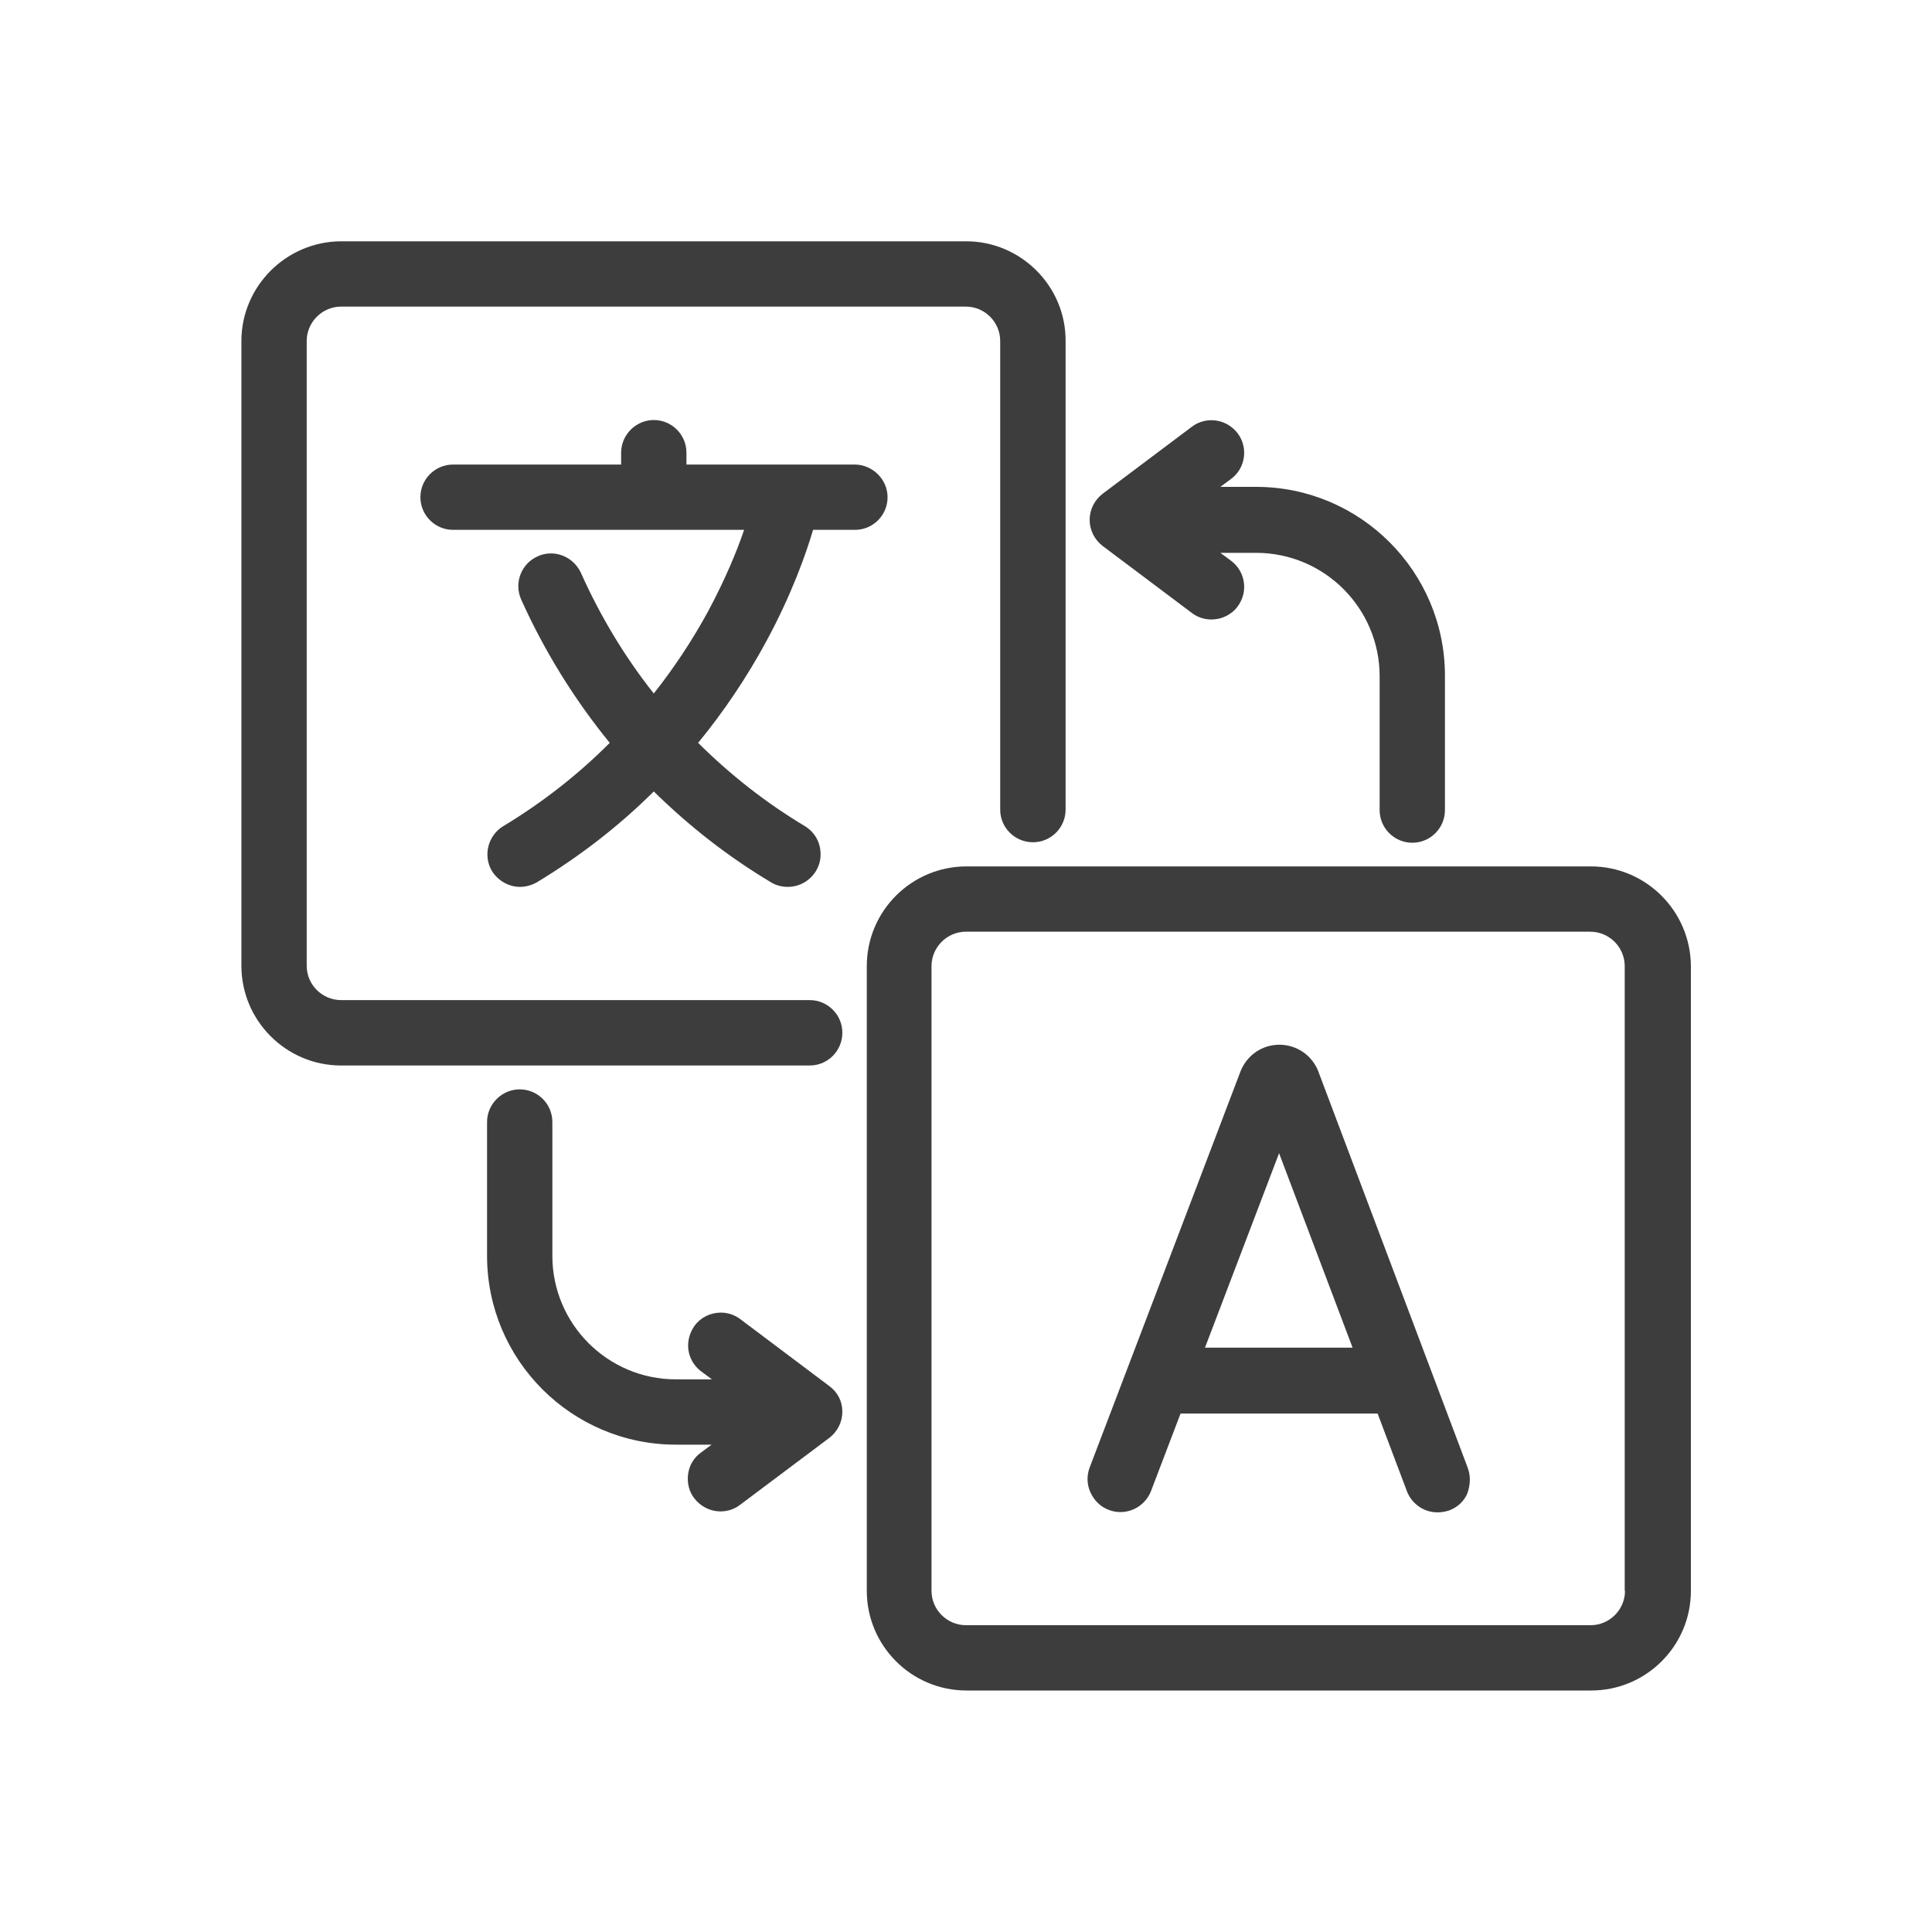
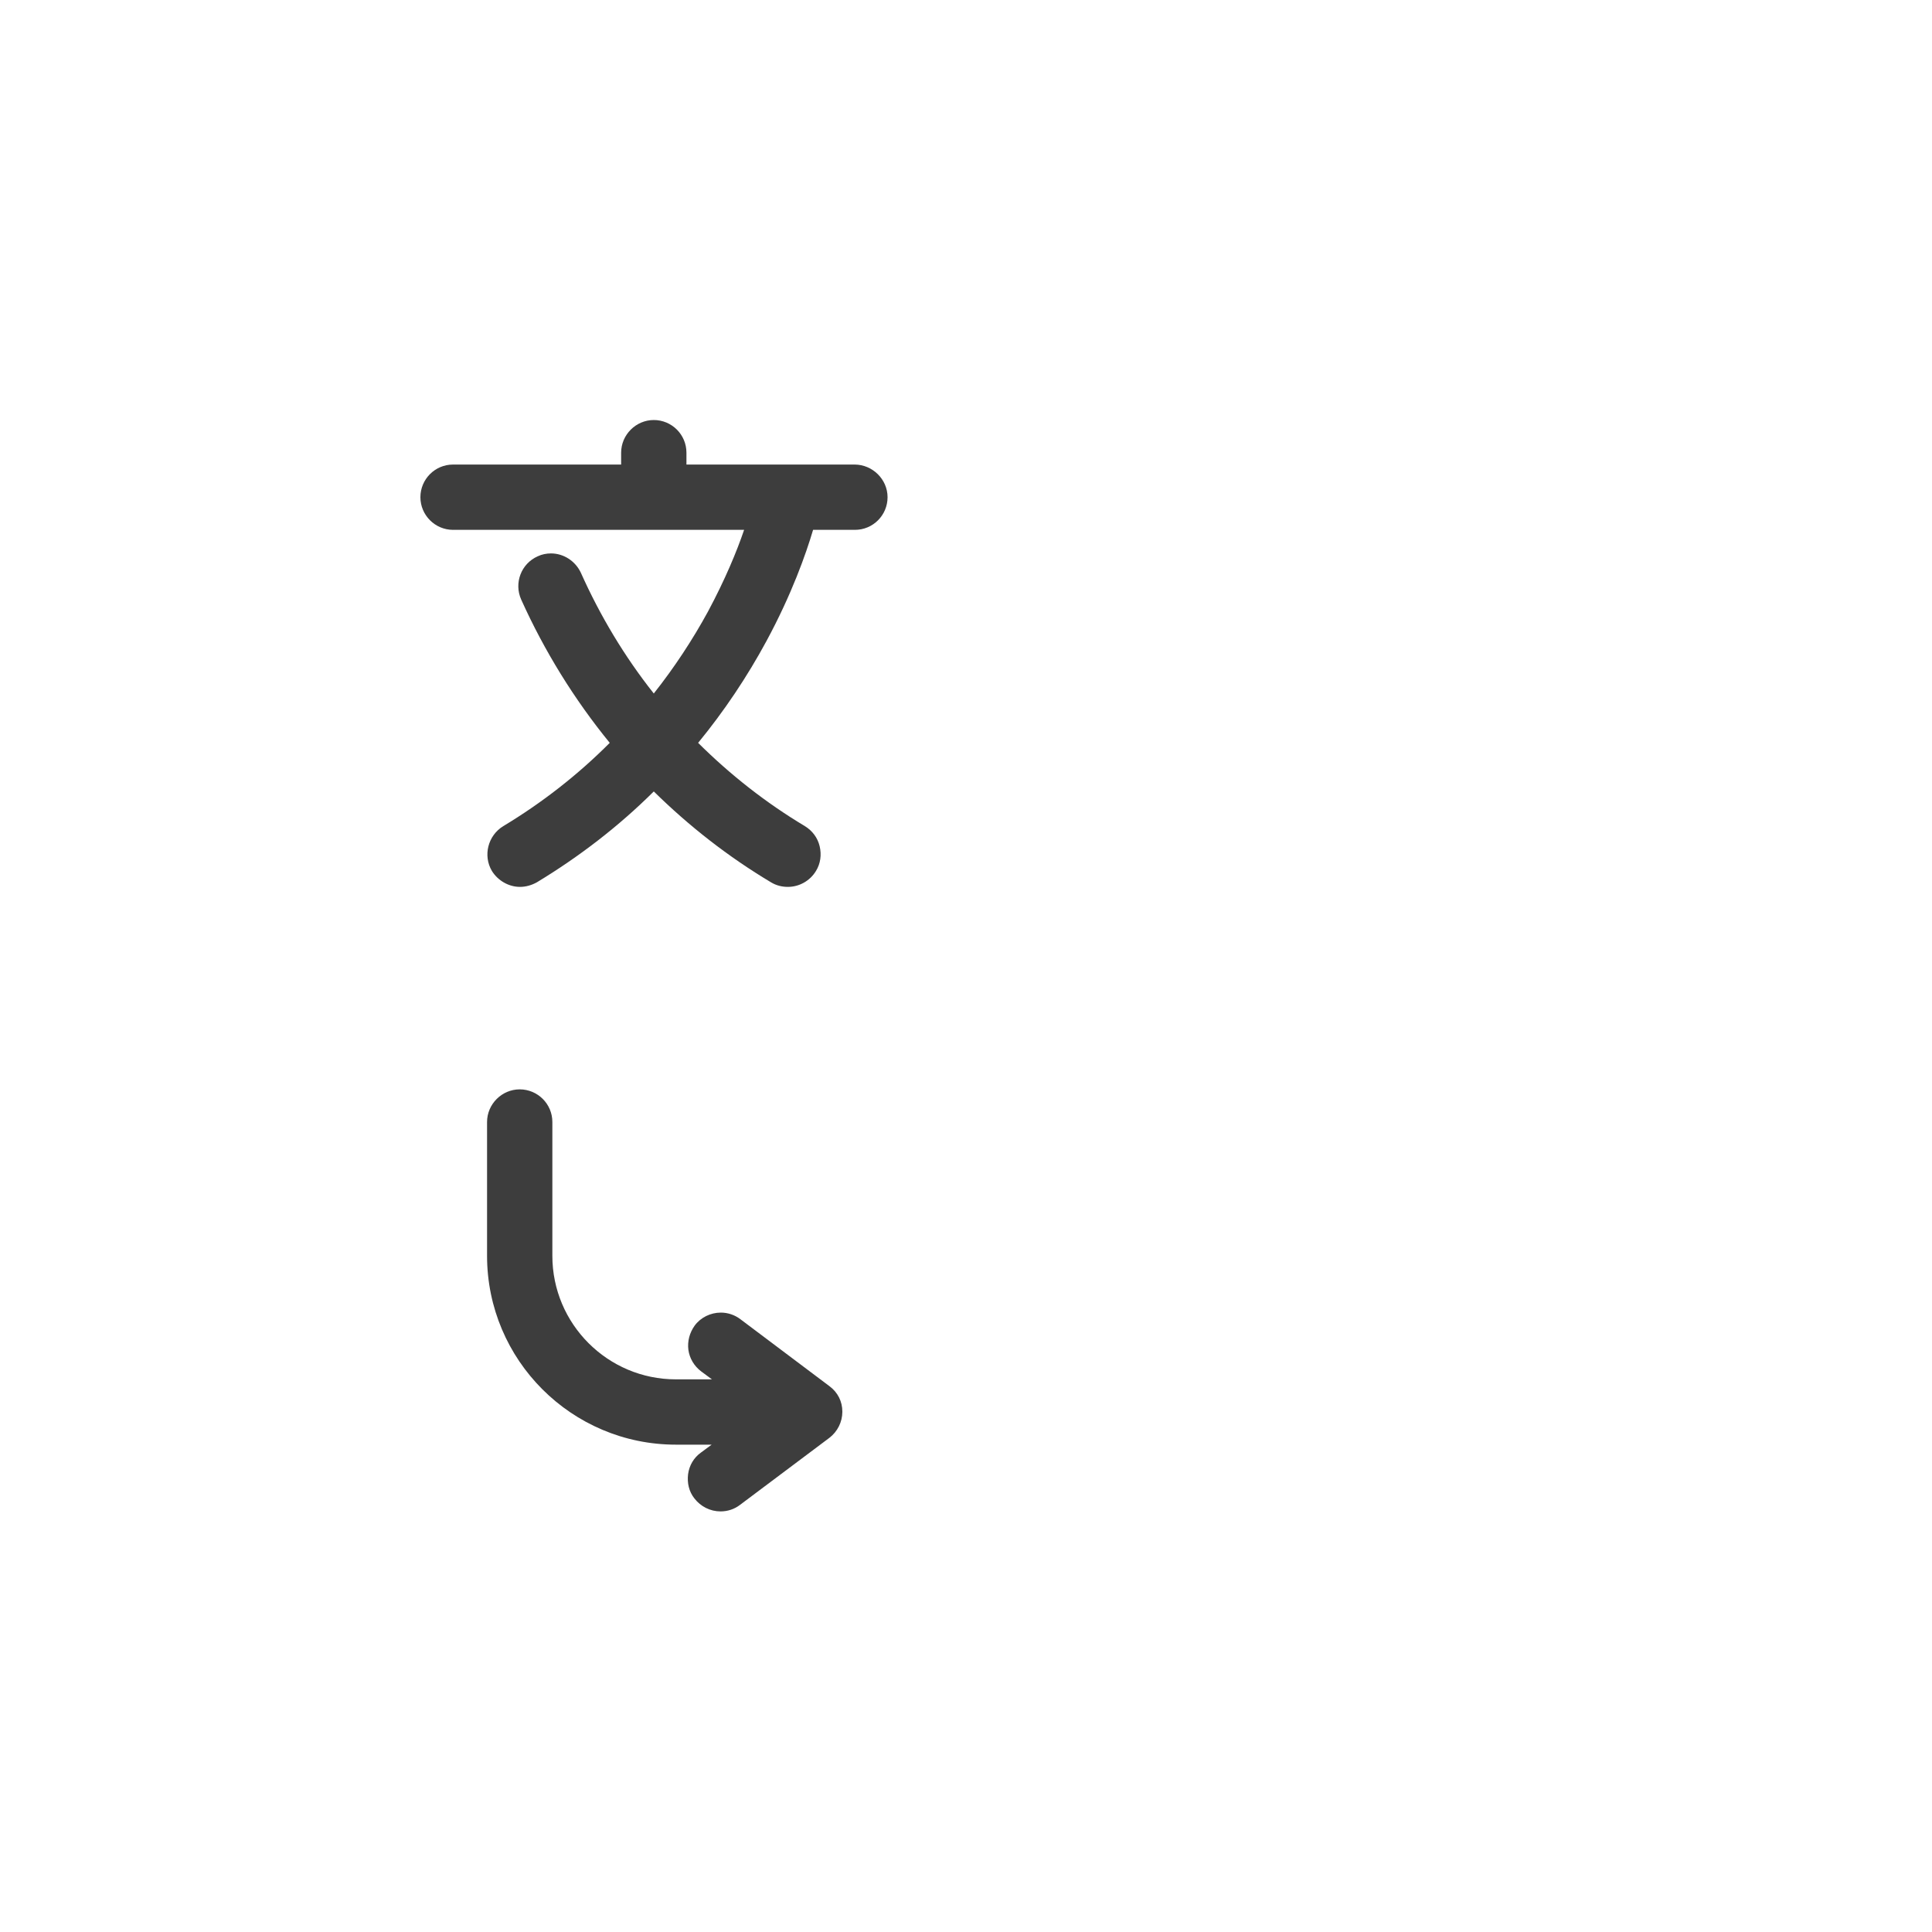
<svg xmlns="http://www.w3.org/2000/svg" width="20" height="20" viewBox="0 0 20 20" fill="none">
  <g clip-path="url(#clip0_25681_6591)">
    <mask id="mask0_25681_6591" style="mask-type:luminance" maskUnits="userSpaceOnUse" x="0" y="0" width="20" height="20">
      <path d="M20 0H0V20H20V0Z" fill="white" />
    </mask>
    <g mask="url(#mask0_25681_6591)">
-       <path d="M10.002 2.498H3.534C2.964 2.498 2.499 2.963 2.499 3.53V9.998C2.499 10.565 2.961 11.03 3.531 11.03H8.382C8.57 11.03 8.72 10.877 8.72 10.691C8.72 10.503 8.567 10.353 8.382 10.353H3.531C3.337 10.353 3.175 10.195 3.175 9.998V3.53C3.175 3.336 3.334 3.174 3.531 3.174H9.999C10.193 3.174 10.354 3.333 10.354 3.53V8.381C10.354 8.569 10.507 8.719 10.693 8.719C10.881 8.719 11.031 8.566 11.031 8.381V3.53C11.034 2.963 10.569 2.498 10.002 2.498Z" fill="#3D3D3D" />
-       <path d="M16.469 8.969H14.749H14.623H13.7H13.532H10.005C9.437 8.969 8.973 9.43 8.973 10.001V16.468C8.973 17.036 9.434 17.5 10.005 17.5H16.472C17.04 17.5 17.504 17.039 17.504 16.468V10.001C17.501 9.43 17.037 8.969 16.469 8.969ZM16.822 16.468C16.822 16.662 16.663 16.824 16.466 16.824H9.999C9.805 16.824 9.643 16.665 9.643 16.468V10.001C9.643 9.807 9.802 9.645 9.999 9.645H13.527H13.694H14.617H14.744H16.463C16.657 9.645 16.819 9.804 16.819 10.001V16.468H16.822Z" fill="#3D3D3D" />
      <path d="M8.847 4.809H7.106V4.686C7.106 4.498 6.953 4.348 6.768 4.348C6.583 4.348 6.43 4.501 6.43 4.686V4.809H4.69C4.502 4.809 4.352 4.962 4.352 5.147C4.352 5.333 4.504 5.485 4.69 5.485H7.703C7.627 5.709 7.506 6 7.33 6.329C7.168 6.626 6.98 6.911 6.768 7.179C6.465 6.797 6.213 6.376 6.013 5.929C5.957 5.809 5.836 5.729 5.704 5.729C5.657 5.729 5.61 5.738 5.566 5.759C5.395 5.835 5.319 6.035 5.395 6.206C5.636 6.741 5.945 7.24 6.312 7.69C5.98 8.023 5.61 8.311 5.21 8.552C5.051 8.649 4.998 8.857 5.092 9.016C5.154 9.116 5.266 9.181 5.383 9.181C5.445 9.181 5.504 9.163 5.557 9.134C5.995 8.869 6.404 8.555 6.768 8.193C7.133 8.552 7.538 8.869 7.982 9.134C8.035 9.166 8.094 9.181 8.156 9.181C8.273 9.181 8.385 9.119 8.447 9.016C8.494 8.94 8.506 8.849 8.485 8.76C8.464 8.672 8.409 8.599 8.332 8.552C7.929 8.311 7.559 8.02 7.227 7.69C7.497 7.361 7.735 7.005 7.935 6.635C8.197 6.15 8.344 5.732 8.417 5.485H8.85C9.038 5.485 9.188 5.333 9.188 5.147C9.188 4.962 9.032 4.809 8.847 4.809Z" fill="#3D3D3D" />
-       <path d="M15.193 15.192L13.647 11.091C13.647 11.088 13.644 11.085 13.644 11.082C13.576 10.92 13.42 10.815 13.244 10.815C13.068 10.815 12.912 10.92 12.844 11.085C12.844 11.088 11.28 15.192 11.28 15.192C11.248 15.277 11.251 15.368 11.289 15.451C11.327 15.533 11.392 15.598 11.477 15.63C11.515 15.645 11.556 15.653 11.598 15.653C11.739 15.653 11.865 15.565 11.915 15.436L12.221 14.633H14.261L14.564 15.436C14.614 15.568 14.74 15.656 14.881 15.656C14.923 15.656 14.964 15.648 15.002 15.636C15.087 15.604 15.155 15.542 15.19 15.46C15.222 15.368 15.225 15.277 15.193 15.192ZM12.474 13.951L13.241 11.938L14.002 13.951H12.474Z" fill="#3D3D3D" />
      <path d="M8.587 14.35L7.664 13.656C7.606 13.612 7.535 13.588 7.462 13.588C7.356 13.588 7.253 13.638 7.191 13.723C7.138 13.797 7.115 13.885 7.126 13.973C7.138 14.061 7.185 14.141 7.259 14.197L7.37 14.279H6.997C6.291 14.279 5.718 13.706 5.718 13V11.615C5.718 11.427 5.565 11.277 5.38 11.277C5.195 11.277 5.042 11.43 5.042 11.615V13C5.042 14.079 5.918 14.955 6.997 14.955H7.367L7.256 15.037C7.182 15.09 7.135 15.17 7.123 15.261C7.112 15.352 7.132 15.44 7.188 15.511C7.253 15.596 7.353 15.646 7.459 15.646C7.532 15.646 7.603 15.623 7.661 15.578L8.585 14.885C8.67 14.82 8.72 14.72 8.72 14.614C8.72 14.508 8.673 14.414 8.587 14.35Z" fill="#3D3D3D" />
-       <path d="M13.003 5.04H12.633L12.744 4.958C12.894 4.846 12.924 4.635 12.812 4.485C12.747 4.4 12.647 4.35 12.541 4.35C12.468 4.35 12.397 4.373 12.339 4.417L11.415 5.111C11.33 5.176 11.28 5.276 11.28 5.382C11.28 5.487 11.33 5.587 11.415 5.652L12.339 6.346C12.397 6.39 12.468 6.413 12.541 6.413C12.647 6.413 12.75 6.363 12.812 6.278C12.924 6.128 12.894 5.917 12.744 5.805L12.633 5.723H13.003C13.709 5.723 14.282 6.296 14.282 7.001V8.386C14.282 8.574 14.435 8.724 14.62 8.724C14.808 8.724 14.958 8.571 14.958 8.386V6.995C14.958 5.917 14.082 5.04 13.003 5.04Z" fill="#3D3D3D" />
    </g>
  </g>
  <defs>
    <clipPath id="clip0_25681_6591">
      <rect width="20" height="20" fill="white" />
    </clipPath>
  </defs>
</svg>